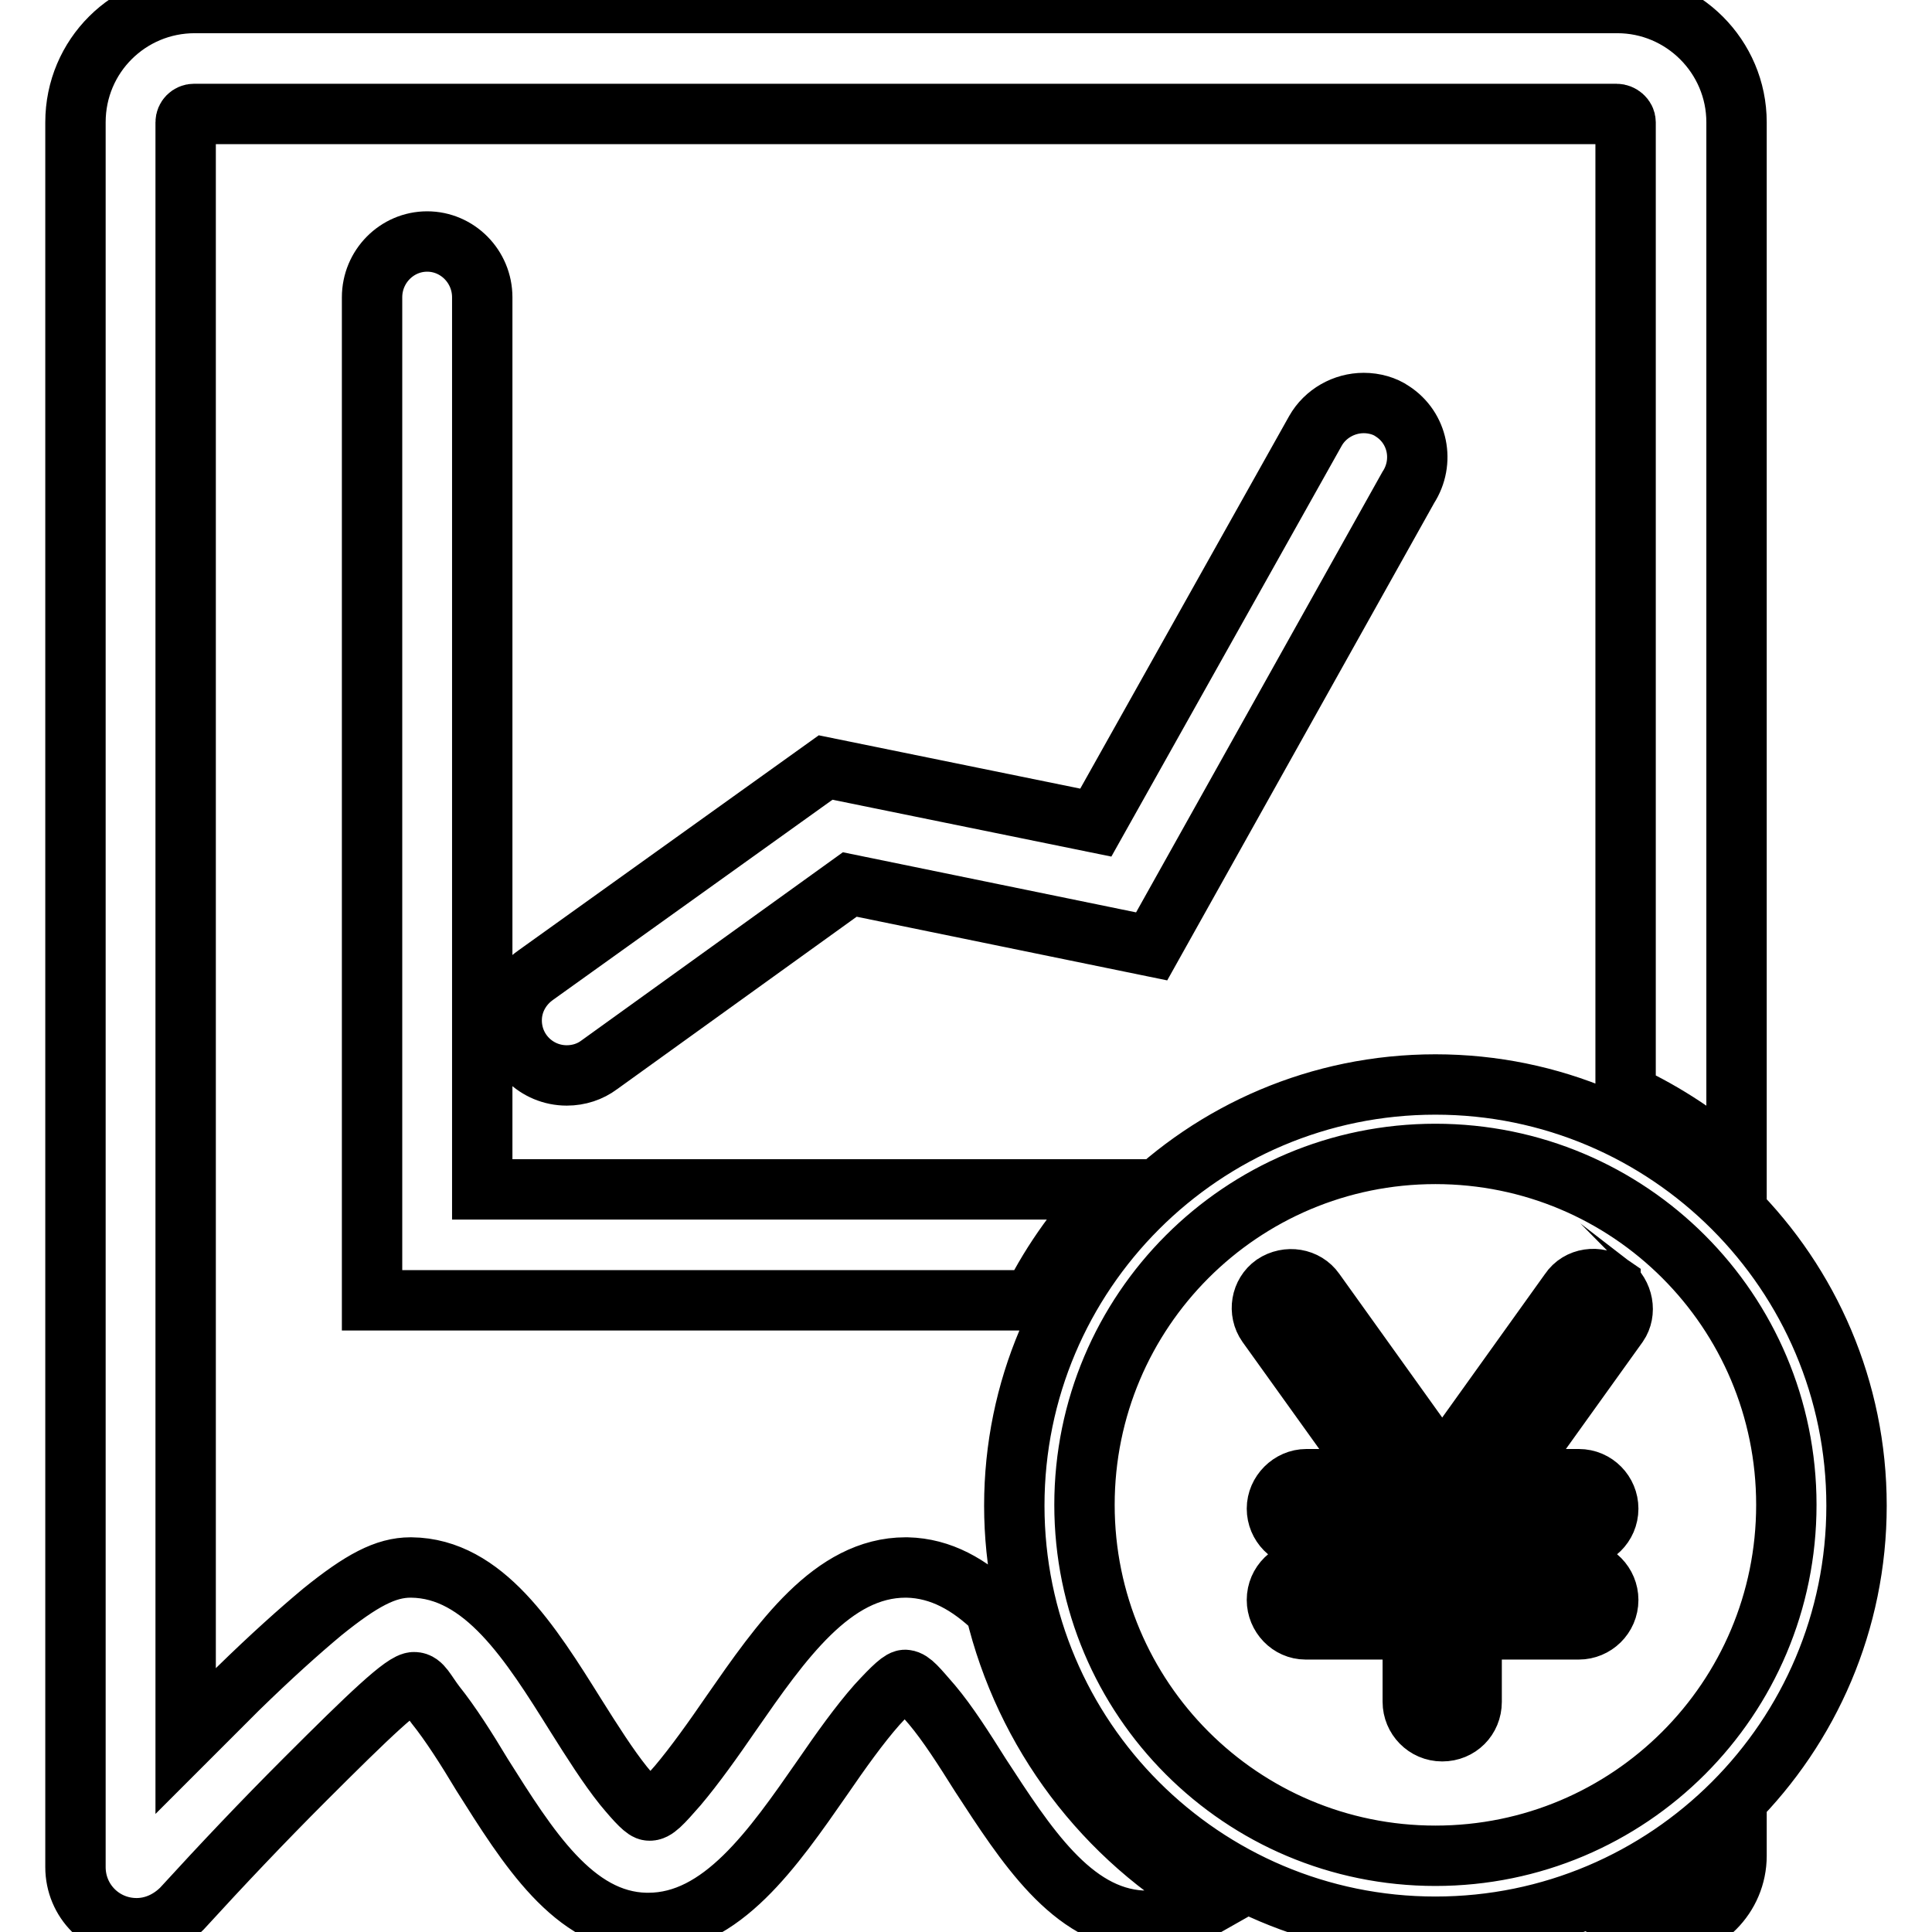
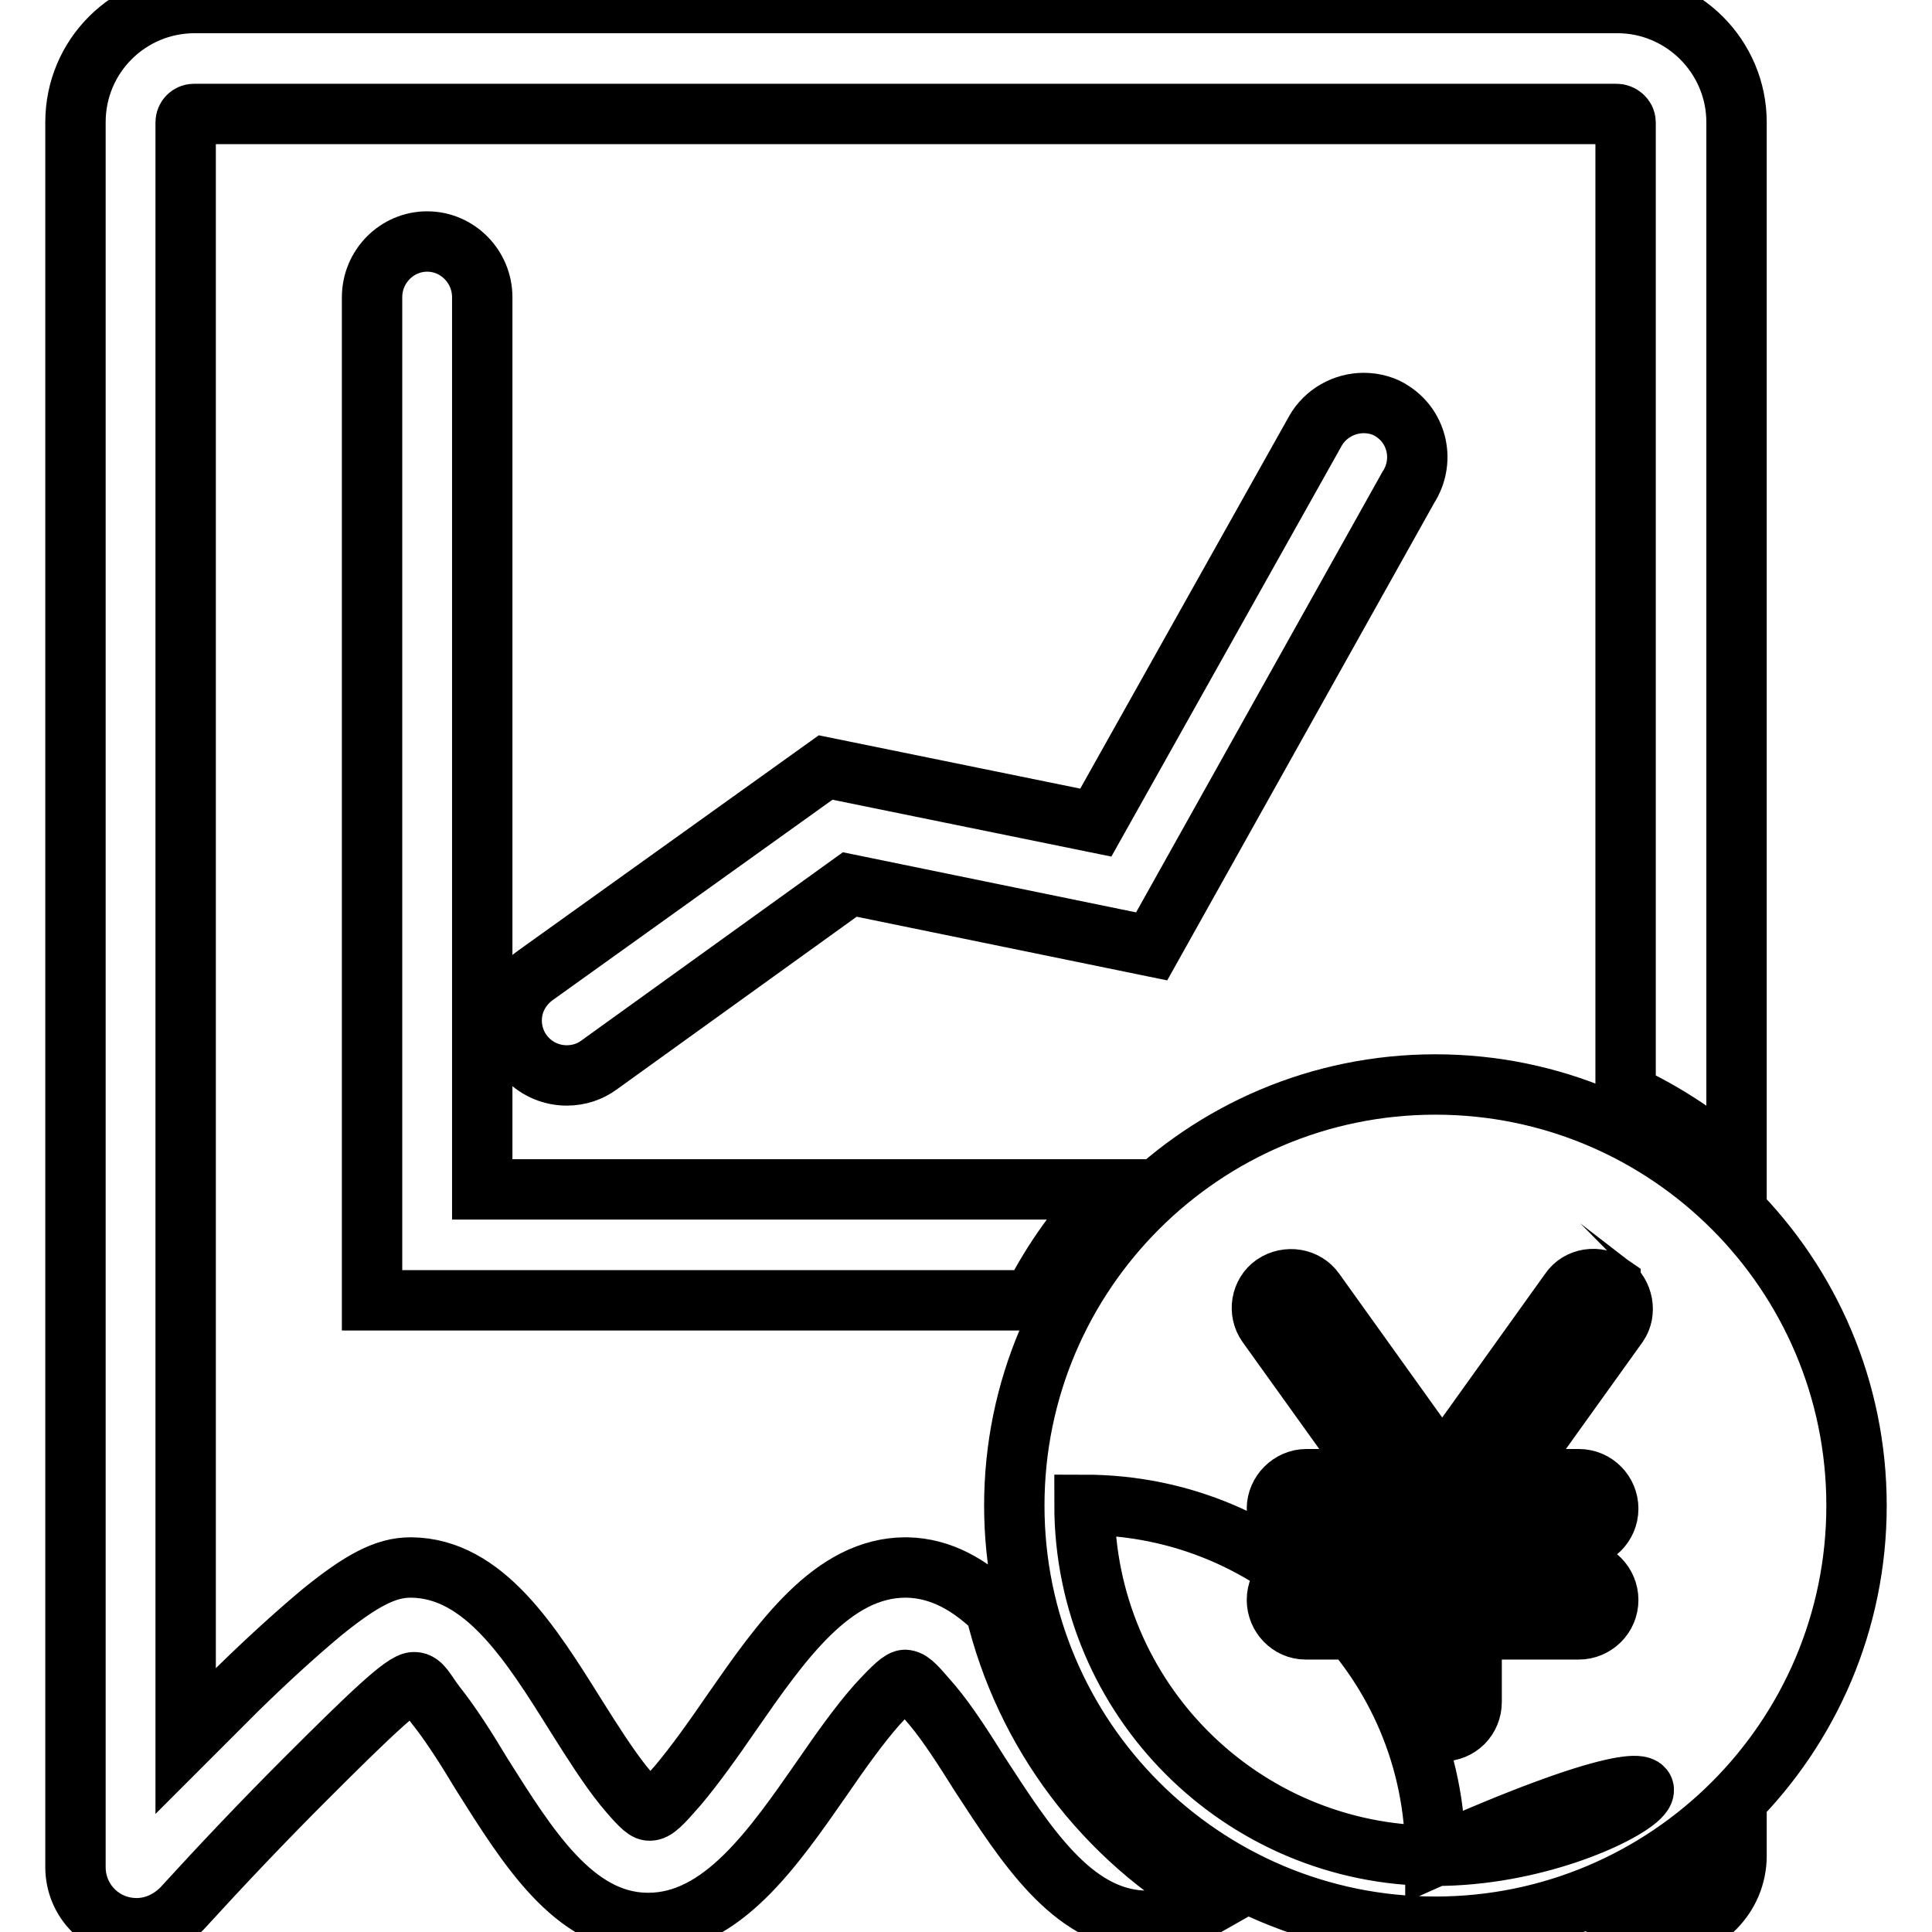
<svg xmlns="http://www.w3.org/2000/svg" version="1.1" x="0px" y="0px" viewBox="0 0 256 256" enable-background="new 0 0 256 256" xml:space="preserve">
  <g>
-     <path stroke-width="8" fill-opacity="0" stroke="#000000" d="M213.4,170.2c-1.7-1.2-4.2-0.9-5.4,0.9c0,0,0,0,0,0l-16.9,23.6l-16.9-23.6c-1.2-1.7-3.6-2.1-5.4-0.9 c0,0,0,0,0,0c-1.7,1.2-2.1,3.6-0.9,5.3c0,0,0,0,0,0l14.7,20.5h-9.5c-2.1,0-3.9,1.8-3.9,3.9c0,2.1,1.7,3.9,3.9,3.9h14.2v4.3h-14.2 c-2.1,0-3.9,1.7-3.9,3.9c0,2.1,1.7,3.9,3.8,3.9h14.2v9.6c0,2.1,1.7,3.9,3.9,3.9s3.9-1.7,3.9-3.9v-9.6h14.2c2.1,0,3.9-1.7,3.9-3.9 c0-2.1-1.7-3.9-3.9-3.9c0,0,0,0,0,0H195v-4.3h14.2c2.1,0,3.9-1.7,3.9-3.9c0-2.1-1.7-3.9-3.9-3.9h-9.5l14.7-20.5 C215.5,173.9,215.1,171.5,213.4,170.2C213.4,170.3,213.4,170.3,213.4,170.2L213.4,170.2z M131.9,213.3c-3.4-3.3-7.2-5.5-11.7-5.6 H120c-9.7,0-16.5,9.8-23.1,19.3c-2.4,3.5-4.9,7-7.1,9.6c-2.1,2.4-3,3.4-3.8,3.3c-0.5,0-1.5-1-3.4-3.3c-2-2.5-4.1-5.8-6.3-9.3 c-6-9.6-12.2-19.5-21.8-19.6h-0.1c-3.3,0-6.5,1.7-11.7,5.9c-3,2.5-6.8,5.9-11.2,10.2c-2.3,2.3-4.7,4.7-6.9,6.9V16.2 c0-0.6,0.5-1.1,1.1-1.1h188.5c0.6,0,1.2,0.5,1.2,1.1V145c5.4,2.5,10.3,5.8,14.7,9.7V16.2c0-8.7-7.1-15.8-15.8-15.8H25.8 C17.1,0.4,10,7.4,10,16.2v231.2c0,4.5,3.6,8.1,8.1,8.1c2.3,0,4.4-1,6-2.6c5.3-5.8,10.7-11.5,16.3-17.1c8.5-8.5,13.2-13,14.5-12.9 c1,0,1.5,1.3,2.8,3c2,2.5,4.1,5.8,6.2,9.3c6,9.5,12.1,19.4,21.7,19.6c0.1,0,0.2,0,0.3,0c9.7,0,16.5-9.8,23.1-19.3 c2.4-3.5,4.9-7,7.2-9.6c2.2-2.4,3.3-3.4,3.8-3.3c0.8,0.1,1.5,1,3.5,3.3c2.1,2.5,4.2,5.8,6.4,9.3c6,9.2,12.1,18.8,21.4,19.3l0.8,0 c3.2,0,6.1-1,8.9-2.6C146.3,243.6,135.8,229.6,131.9,213.3z M220.3,255.7c5.4,0,9.8-4.4,9.8-9.8v-1.7c-4.5,4.1-9.6,7.4-15.2,9.9 C216.6,255.1,218.4,255.7,220.3,255.7z M63.9,39.4c0-4.1-3.3-7.4-7.3-7.4c-4,0-7.3,3.3-7.3,7.4v132.9h87.5 c2.7-5.4,6.3-10.3,10.5-14.7H63.9V39.4z M180.7,53.4c-2.6,0-5.1,1.4-6.4,3.7h0L145.2,109l-35.8-7.3h0L71,129.2 c-2,1.4-3.2,3.6-3.2,6c0,4.1,3.3,7.3,7.3,7.3c1.6,0,3.1-0.5,4.3-1.4l33.2-23.9l40,8.2l0,0v0l34-60.8c2.2-3.4,1.3-7.9-2.1-10.1 C183.5,53.8,182.1,53.4,180.7,53.4L180.7,53.4z M190.2,143.7c-30.8,0-55.8,25-55.8,55.8s25,55.8,55.8,55.8s55.8-25,55.8-55.8 S221,143.7,190.2,143.7z M190.2,245.9c-25.7,0-46.5-20.8-46.5-46.5c0-25.7,20.8-46.5,46.5-46.5c25.7,0,46.5,20.8,46.5,46.5 C236.7,225.1,215.9,245.9,190.2,245.9z" />
+     <path stroke-width="8" fill-opacity="0" stroke="#000000" d="M213.4,170.2c-1.7-1.2-4.2-0.9-5.4,0.9c0,0,0,0,0,0l-16.9,23.6l-16.9-23.6c-1.2-1.7-3.6-2.1-5.4-0.9 c0,0,0,0,0,0c-1.7,1.2-2.1,3.6-0.9,5.3c0,0,0,0,0,0l14.7,20.5h-9.5c-2.1,0-3.9,1.8-3.9,3.9c0,2.1,1.7,3.9,3.9,3.9h14.2v4.3h-14.2 c-2.1,0-3.9,1.7-3.9,3.9c0,2.1,1.7,3.9,3.8,3.9h14.2v9.6c0,2.1,1.7,3.9,3.9,3.9s3.9-1.7,3.9-3.9v-9.6h14.2c2.1,0,3.9-1.7,3.9-3.9 c0-2.1-1.7-3.9-3.9-3.9c0,0,0,0,0,0H195v-4.3h14.2c2.1,0,3.9-1.7,3.9-3.9c0-2.1-1.7-3.9-3.9-3.9h-9.5l14.7-20.5 C215.5,173.9,215.1,171.5,213.4,170.2C213.4,170.3,213.4,170.3,213.4,170.2L213.4,170.2z M131.9,213.3c-3.4-3.3-7.2-5.5-11.7-5.6 H120c-9.7,0-16.5,9.8-23.1,19.3c-2.4,3.5-4.9,7-7.1,9.6c-2.1,2.4-3,3.4-3.8,3.3c-0.5,0-1.5-1-3.4-3.3c-2-2.5-4.1-5.8-6.3-9.3 c-6-9.6-12.2-19.5-21.8-19.6h-0.1c-3.3,0-6.5,1.7-11.7,5.9c-3,2.5-6.8,5.9-11.2,10.2c-2.3,2.3-4.7,4.7-6.9,6.9V16.2 c0-0.6,0.5-1.1,1.1-1.1h188.5c0.6,0,1.2,0.5,1.2,1.1V145c5.4,2.5,10.3,5.8,14.7,9.7V16.2c0-8.7-7.1-15.8-15.8-15.8H25.8 C17.1,0.4,10,7.4,10,16.2v231.2c0,4.5,3.6,8.1,8.1,8.1c2.3,0,4.4-1,6-2.6c5.3-5.8,10.7-11.5,16.3-17.1c8.5-8.5,13.2-13,14.5-12.9 c1,0,1.5,1.3,2.8,3c2,2.5,4.1,5.8,6.2,9.3c6,9.5,12.1,19.4,21.7,19.6c0.1,0,0.2,0,0.3,0c9.7,0,16.5-9.8,23.1-19.3 c2.4-3.5,4.9-7,7.2-9.6c2.2-2.4,3.3-3.4,3.8-3.3c0.8,0.1,1.5,1,3.5,3.3c2.1,2.5,4.2,5.8,6.4,9.3c6,9.2,12.1,18.8,21.4,19.3l0.8,0 c3.2,0,6.1-1,8.9-2.6C146.3,243.6,135.8,229.6,131.9,213.3z M220.3,255.7c5.4,0,9.8-4.4,9.8-9.8v-1.7c-4.5,4.1-9.6,7.4-15.2,9.9 C216.6,255.1,218.4,255.7,220.3,255.7z M63.9,39.4c0-4.1-3.3-7.4-7.3-7.4c-4,0-7.3,3.3-7.3,7.4v132.9h87.5 c2.7-5.4,6.3-10.3,10.5-14.7H63.9V39.4z M180.7,53.4c-2.6,0-5.1,1.4-6.4,3.7h0L145.2,109l-35.8-7.3h0L71,129.2 c-2,1.4-3.2,3.6-3.2,6c0,4.1,3.3,7.3,7.3,7.3c1.6,0,3.1-0.5,4.3-1.4l33.2-23.9l40,8.2l0,0v0l34-60.8c2.2-3.4,1.3-7.9-2.1-10.1 C183.5,53.8,182.1,53.4,180.7,53.4L180.7,53.4z M190.2,143.7c-30.8,0-55.8,25-55.8,55.8s25,55.8,55.8,55.8s55.8-25,55.8-55.8 S221,143.7,190.2,143.7z M190.2,245.9c-25.7,0-46.5-20.8-46.5-46.5c25.7,0,46.5,20.8,46.5,46.5 C236.7,225.1,215.9,245.9,190.2,245.9z" />
  </g>
</svg>